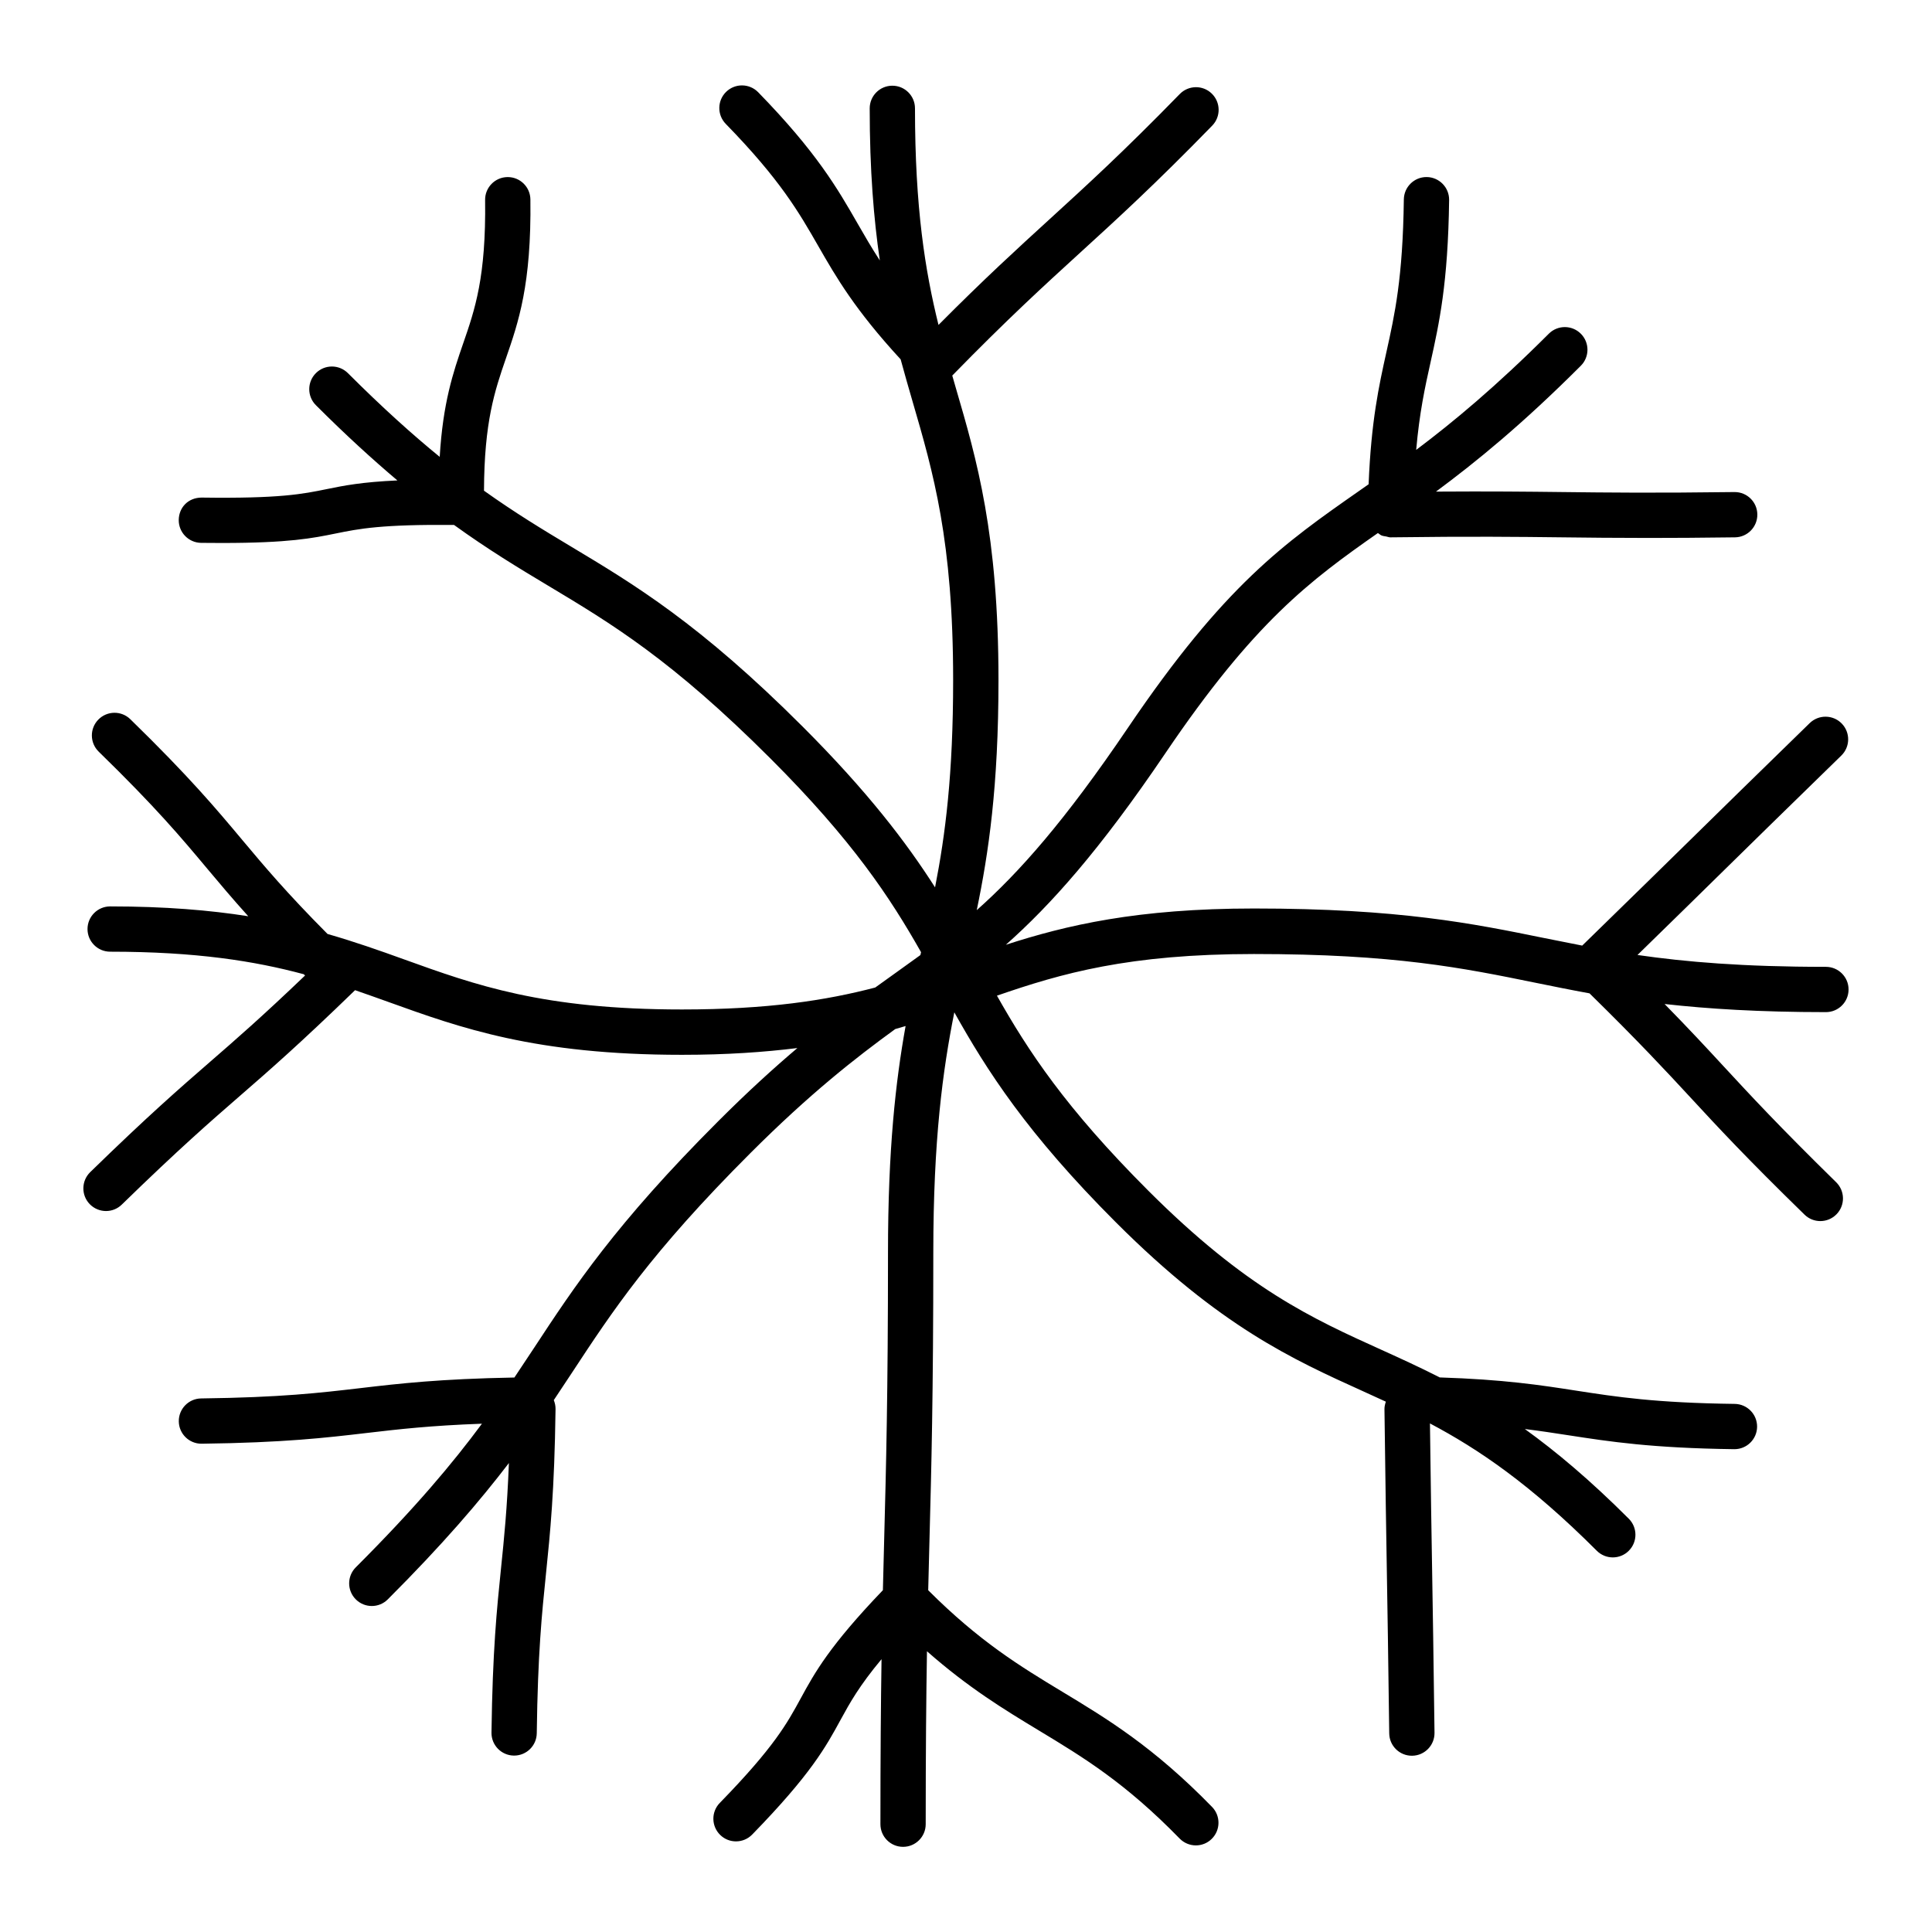
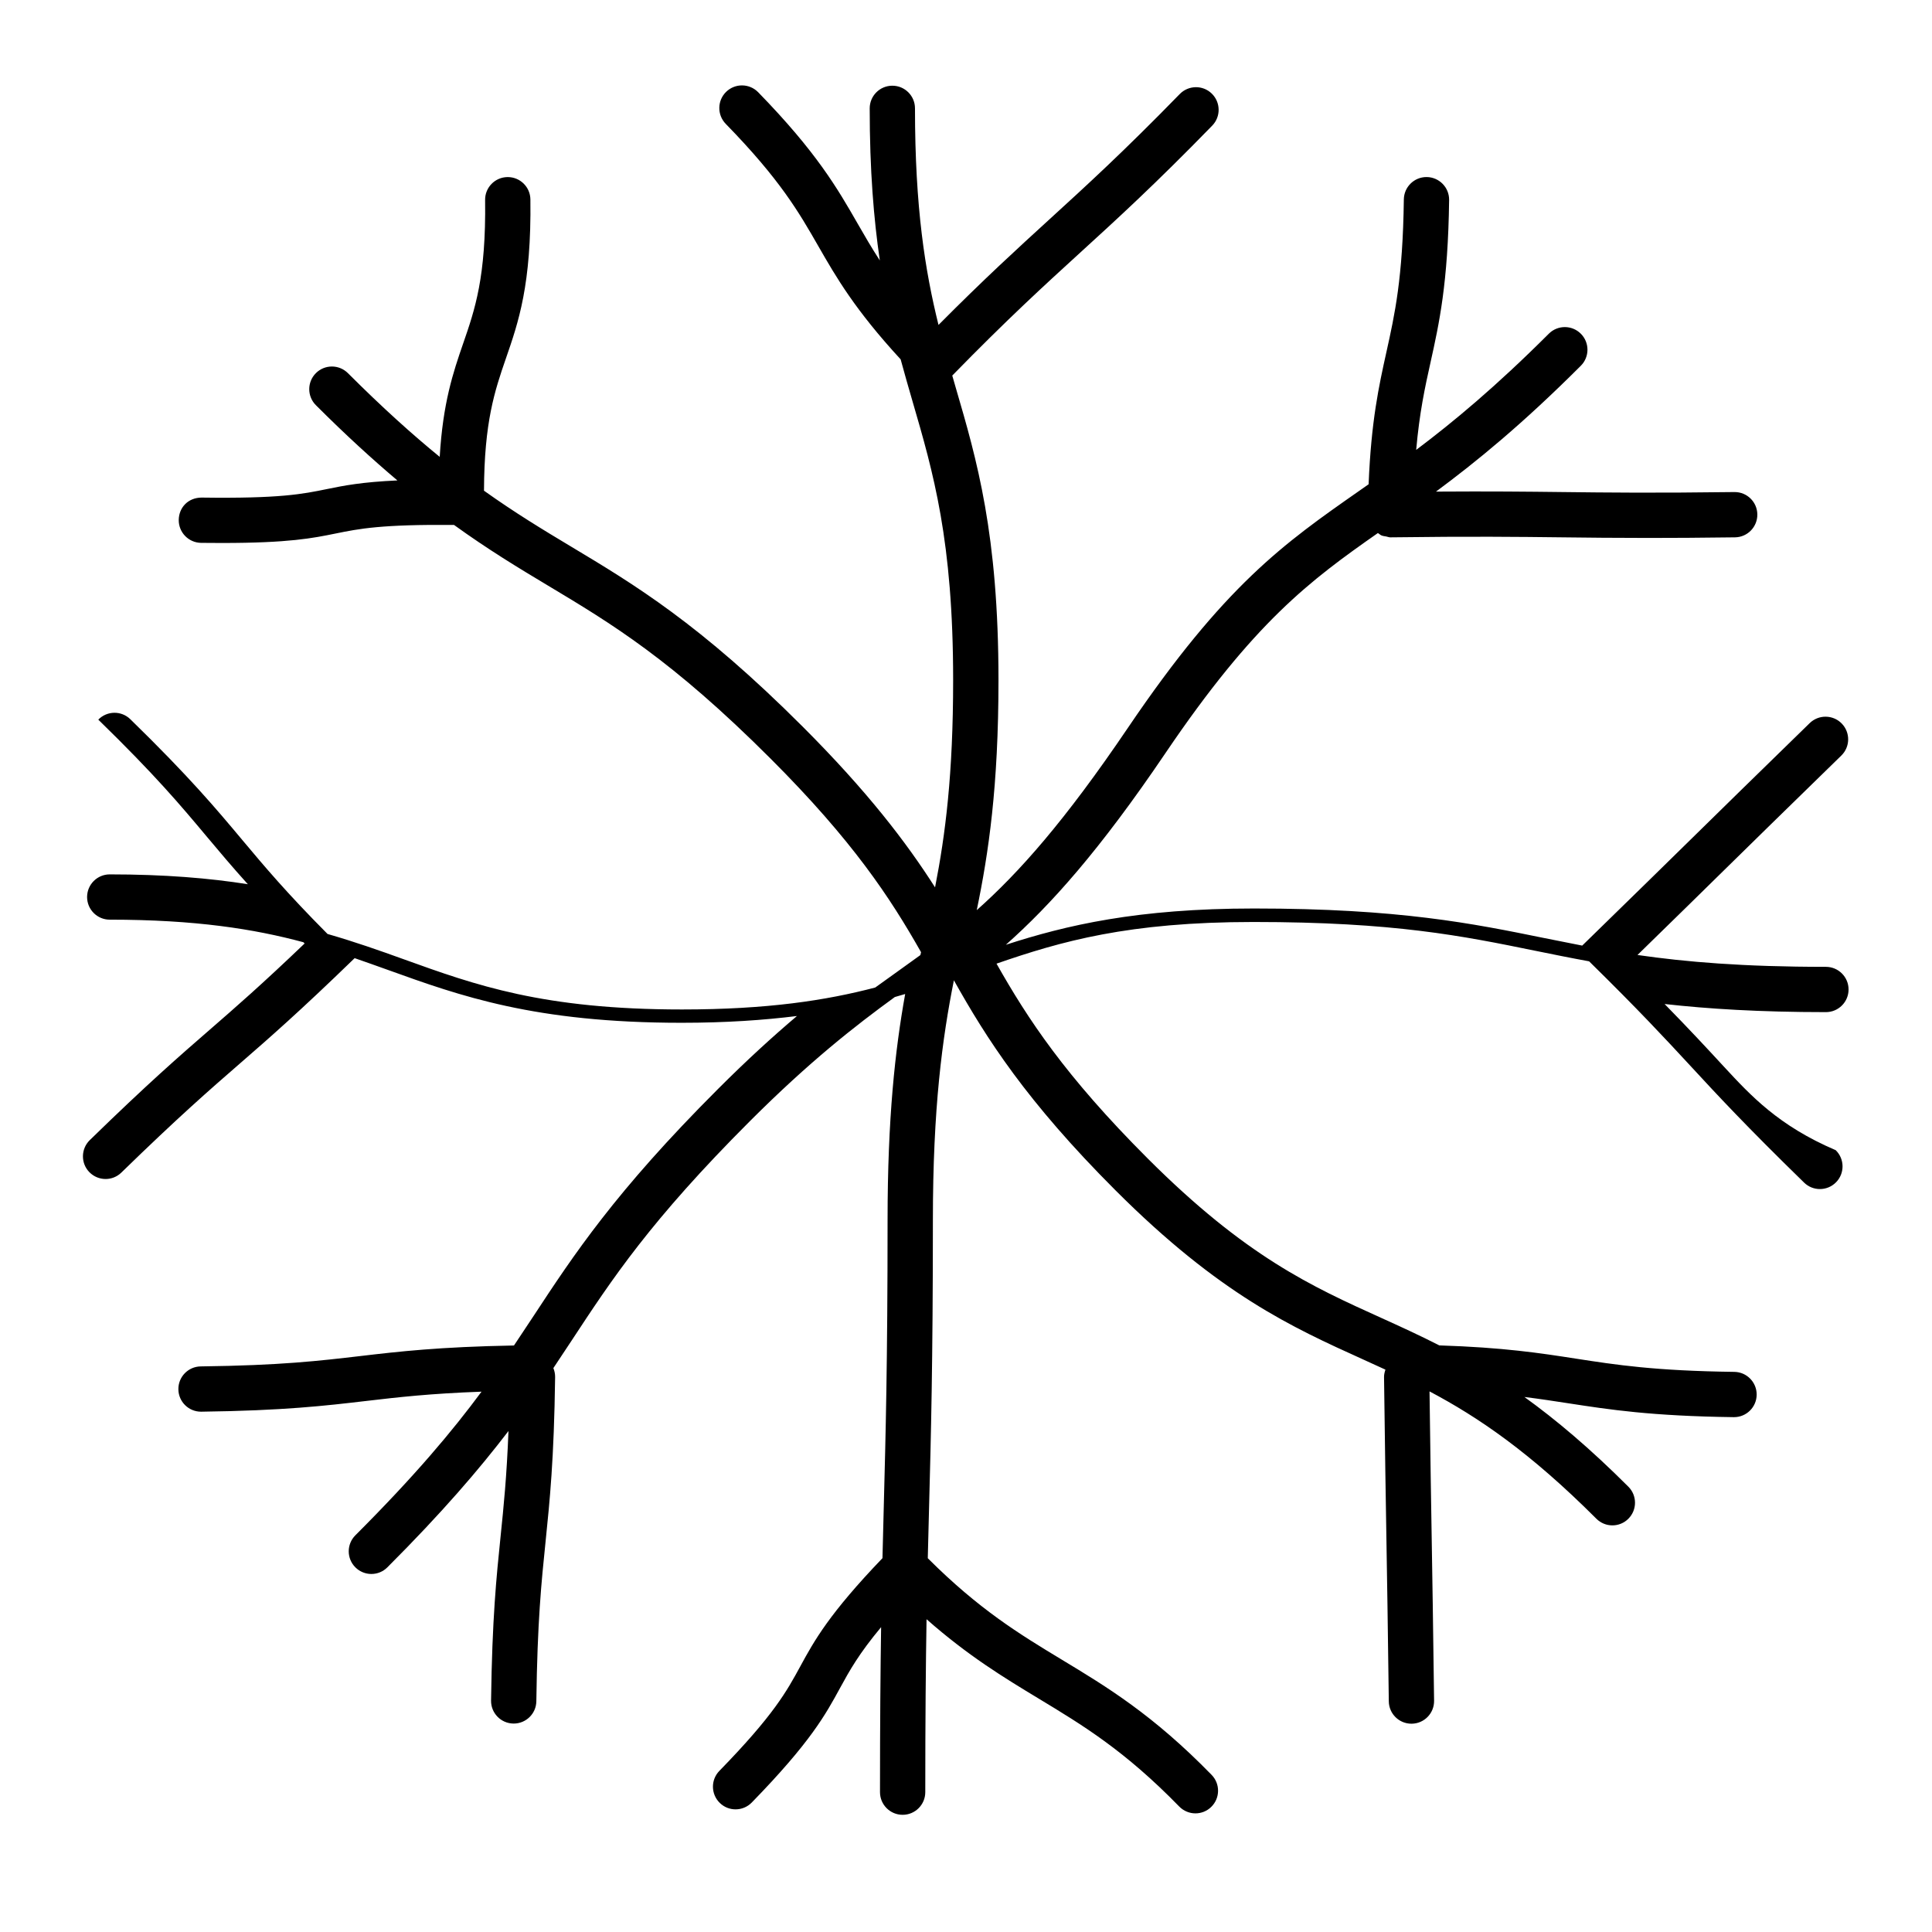
<svg xmlns="http://www.w3.org/2000/svg" enable-background="new 0 0 64 64" height="64px" id="Layer_1" version="1.1" viewBox="0 0 64 64" width="64px" xml:space="preserve">
-   <path d="M57.105,35.332c-0.563-0.61-1.14-1.233-1.963-2.073c1.434,0.16,3.132,0.269,5.344,0.269c0.414,0,0.75-0.336,0.75-0.75  s-0.336-0.75-0.75-0.75c-2.741,0-4.645-0.162-6.242-0.393c1.307-1.275,2.099-2.052,2.871-2.811c0.971-0.953,1.925-1.889,3.881-3.795  c0.297-0.289,0.303-0.764,0.014-1.061c-0.287-0.296-0.764-0.303-1.061-0.014c-1.958,1.907-2.913,2.845-3.885,3.799  c-0.915,0.898-1.852,1.817-3.651,3.571c-0.42-0.081-0.834-0.164-1.249-0.248c-2.365-0.482-4.811-0.981-9.623-0.981  c-3.869,0-6.218,0.553-8.221,1.202c1.479-1.311,3.103-3.121,5.285-6.346c2.944-4.349,4.787-5.717,7.039-7.293  c0.006,0.004,0.012,0.008,0.019,0.012c0.034,0.022,0.064,0.052,0.103,0.068c0.049,0.021,0.105,0.024,0.159,0.035  c0.043,0.008,0.081,0.026,0.126,0.027c0.003,0,0.007,0,0.01,0s0.007,0,0.01,0c2.679-0.035,4.205-0.017,5.683,0  c0.86,0.01,1.737,0.02,2.847,0.02c0.808,0,1.737-0.005,2.873-0.02c0.414-0.005,0.745-0.346,0.74-0.76  c-0.005-0.411-0.34-0.74-0.75-0.74c-0.003,0-0.007,0-0.01,0c-2.679,0.035-4.205,0.017-5.683,0c-1.181-0.014-2.403-0.027-4.202-0.015  c1.332-0.986,2.859-2.23,4.798-4.169c0.293-0.293,0.293-0.768,0-1.061s-0.768-0.293-1.061,0c-1.752,1.751-3.161,2.921-4.393,3.848  c0.109-1.234,0.288-2.061,0.477-2.908c0.284-1.281,0.578-2.606,0.614-5.37c0.005-0.414-0.326-0.754-0.74-0.76  c-0.003,0-0.007,0-0.01,0c-0.41,0-0.744,0.33-0.75,0.74c-0.034,2.609-0.299,3.802-0.579,5.065c-0.247,1.116-0.502,2.267-0.588,4.372  c-0.104,0.072-0.209,0.146-0.311,0.218c-2.491,1.741-4.459,3.117-7.663,7.851c-2.091,3.089-3.605,4.793-5.007,6.039  c0.392-1.89,0.72-4.1,0.72-7.618c0-4.843-0.718-7.303-1.413-9.681c-0.04-0.137-0.079-0.273-0.118-0.41  c1.823-1.868,3.054-2.992,4.243-4.077c1.219-1.112,2.479-2.262,4.368-4.202c0.289-0.297,0.283-0.771-0.014-1.061  c-0.295-0.289-0.771-0.283-1.061,0.014c-1.859,1.908-3.103,3.043-4.306,4.141c-1.065,0.973-2.163,1.974-3.686,3.508  c-0.443-1.792-0.779-3.876-0.779-7.175c0-0.414-0.336-0.75-0.75-0.75s-0.75,0.336-0.75,0.75c0,2.055,0.134,3.665,0.335,5.038  c-0.276-0.424-0.504-0.818-0.734-1.219c-0.666-1.16-1.354-2.36-3.295-4.352c-0.29-0.297-0.764-0.303-1.061-0.014  c-0.297,0.289-0.303,0.764-0.014,1.061c1.809,1.856,2.42,2.923,3.068,4.052c0.595,1.037,1.216,2.11,2.726,3.749  c0.127,0.467,0.257,0.922,0.387,1.368c0.695,2.383,1.352,4.633,1.352,9.261c0,3.123-0.258,5.123-0.599,6.862  c-0.953-1.493-2.238-3.176-4.383-5.322c-3.413-3.413-5.582-4.712-7.678-5.969c-0.94-0.563-1.863-1.123-2.881-1.849  c0.008-2.277,0.355-3.309,0.726-4.382c0.417-1.205,0.847-2.45,0.811-5.267c-0.005-0.411-0.34-0.74-0.75-0.74  c-0.003,0-0.006,0-0.01,0c-0.414,0.005-0.746,0.346-0.74,0.76c0.033,2.555-0.337,3.625-0.729,4.757  c-0.332,0.961-0.669,1.962-0.775,3.751c-0.897-0.732-1.886-1.619-3.041-2.773c-0.293-0.293-0.768-0.293-1.061,0  s-0.293,0.768,0,1.061c1,1,1.884,1.803,2.7,2.493c-1.178,0.053-1.772,0.171-2.338,0.287c-0.792,0.162-1.544,0.317-4.145,0.281  c-0.448,0.001-0.754,0.327-0.76,0.74c-0.005,0.414,0.326,0.754,0.74,0.76c0.244,0.003,0.474,0.004,0.689,0.004  c2.229,0,3.014-0.16,3.775-0.315c0.767-0.156,1.51-0.305,3.916-0.282c1.126,0.813,2.124,1.417,3.101,2.002  c2.112,1.265,4.107,2.461,7.389,5.743c2.721,2.721,3.955,4.599,4.98,6.407c-0.007,0.032-0.015,0.064-0.022,0.096  c-0.273,0.199-0.55,0.397-0.834,0.6c-0.216,0.154-0.437,0.312-0.662,0.475c-1.626,0.426-3.563,0.727-6.401,0.727  c-4.604,0-6.845-0.808-9.217-1.663c-0.801-0.289-1.619-0.578-2.525-0.838c-1.359-1.368-2.077-2.223-2.824-3.114  c-0.864-1.032-1.758-2.099-3.709-4c-0.297-0.29-0.772-0.283-1.061,0.014c-0.289,0.297-0.283,0.771,0.014,1.061  c1.897,1.848,2.728,2.84,3.606,3.889c0.406,0.484,0.822,0.98,1.348,1.563c-1.271-0.201-2.755-0.326-4.575-0.326  c-0.414,0-0.75,0.336-0.75,0.75s0.336,0.75,0.75,0.75c2.845,0,4.785,0.309,6.414,0.747c0.014,0.014,0.029,0.028,0.042,0.042  c-1.417,1.356-2.29,2.116-3.134,2.849c-1.006,0.874-2.046,1.777-3.983,3.665c-0.296,0.289-0.303,0.764-0.014,1.061  c0.147,0.15,0.342,0.227,0.537,0.227c0.188,0,0.377-0.07,0.523-0.213c1.907-1.857,2.931-2.747,3.92-3.607  c0.974-0.846,1.987-1.729,3.808-3.496c0.37,0.128,0.736,0.258,1.103,0.39c2.389,0.86,4.859,1.751,9.726,1.751  c1.481,0,2.721-0.088,3.823-0.224c-0.785,0.665-1.648,1.449-2.624,2.426c-3.401,3.401-4.772,5.488-6.098,7.506  c-0.215,0.328-0.432,0.654-0.652,0.982c-2.478,0.046-3.808,0.199-5.082,0.349c-1.36,0.159-2.645,0.311-5.295,0.344  c-0.414,0.005-0.746,0.346-0.74,0.76c0.005,0.411,0.34,0.74,0.75,0.74c0.003,0,0.006,0,0.01,0c2.728-0.035,4.111-0.197,5.45-0.354  c1.081-0.127,2.125-0.247,3.832-0.309c-0.97,1.311-2.209,2.789-4.179,4.758c-0.293,0.293-0.293,0.768,0,1.061  c0.146,0.146,0.338,0.22,0.53,0.22s0.384-0.073,0.53-0.22c1.82-1.819,3.05-3.258,4.012-4.516c-0.059,1.515-0.158,2.486-0.262,3.497  c-0.137,1.335-0.279,2.716-0.315,5.434c-0.005,0.414,0.326,0.754,0.74,0.76c0.003,0,0.007,0,0.01,0c0.41,0,0.745-0.329,0.75-0.74  c0.035-2.651,0.167-3.938,0.307-5.3c0.137-1.336,0.279-2.718,0.315-5.438c0.001-0.105-0.02-0.205-0.058-0.297  c0.205-0.306,0.404-0.607,0.6-0.905c1.344-2.045,2.613-3.977,5.905-7.27c1.98-1.98,3.49-3.16,4.806-4.117  c0.117-0.032,0.229-0.066,0.343-0.1c-0.332,1.845-0.583,4.098-0.583,7.495c0,4.727-0.064,7.129-0.125,9.453  c-0.015,0.564-0.03,1.135-0.044,1.74c-1.766,1.842-2.257,2.729-2.72,3.58c-0.453,0.831-0.88,1.617-2.683,3.467  c-0.289,0.297-0.283,0.771,0.014,1.061c0.146,0.143,0.334,0.213,0.523,0.213c0.195,0,0.39-0.076,0.537-0.227  c1.947-1.998,2.444-2.912,2.926-3.797c0.311-0.57,0.62-1.127,1.358-2.012c-0.022,1.453-0.037,3.187-0.037,5.467  c0,0.414,0.336,0.75,0.75,0.75s0.75-0.336,0.75-0.75c0-2.42,0.017-4.227,0.042-5.729c1.375,1.211,2.558,1.93,3.708,2.625  c1.468,0.887,2.854,1.725,4.662,3.579c0.147,0.15,0.342,0.227,0.537,0.227c0.188,0,0.378-0.07,0.523-0.213  c0.297-0.289,0.303-0.764,0.014-1.061c-1.941-1.992-3.477-2.92-4.961-3.816c-1.407-0.85-2.743-1.664-4.442-3.362  c0.014-0.592,0.029-1.15,0.043-1.702c0.062-2.333,0.126-4.746,0.126-9.492c0-3.728,0.313-6.033,0.696-7.95  c1.074,1.917,2.394,3.998,5.359,6.963c3.446,3.446,5.854,4.536,8.183,5.59c0.252,0.114,0.503,0.228,0.753,0.344  c-0.025,0.078-0.047,0.158-0.046,0.245c0.034,2.688,0.057,4.033,0.079,5.377c0.022,1.342,0.045,2.684,0.079,5.367  c0.005,0.411,0.34,0.74,0.75,0.74c0.003,0,0.006,0,0.01,0c0.414-0.005,0.745-0.346,0.74-0.76c-0.034-2.686-0.057-4.029-0.079-5.373  c-0.021-1.255-0.042-2.523-0.072-4.875c1.599,0.847,3.313,2.003,5.527,4.218c0.146,0.146,0.338,0.22,0.53,0.22  s0.384-0.073,0.53-0.22c0.293-0.293,0.293-0.768,0-1.061c-1.274-1.274-2.405-2.224-3.444-2.972c0.52,0.064,0.989,0.137,1.465,0.21  c1.344,0.207,2.732,0.422,5.469,0.458c0.003,0,0.007,0,0.01,0c0.41,0,0.744-0.329,0.75-0.74c0.005-0.414-0.326-0.754-0.74-0.76  c-2.631-0.034-3.907-0.231-5.259-0.44c-1.178-0.183-2.39-0.369-4.514-0.437c-0.657-0.335-1.292-0.625-1.919-0.909  c-2.309-1.044-4.488-2.03-7.741-5.283c-2.745-2.745-3.978-4.633-5.008-6.454c2.135-0.739,4.365-1.38,8.513-1.38  c4.66,0,6.925,0.462,9.322,0.951c0.582,0.118,1.169,0.238,1.795,0.352c1.651,1.621,2.517,2.556,3.346,3.452  c0.904,0.979,1.84,1.99,3.777,3.879c0.146,0.143,0.335,0.213,0.523,0.213c0.195,0,0.39-0.076,0.537-0.227  c0.289-0.297,0.283-0.771-0.014-1.061C58.918,37.293,57.997,36.296,57.105,35.332z" />
+   <path d="M57.105,35.332c-0.563-0.61-1.14-1.233-1.963-2.073c1.434,0.16,3.132,0.269,5.344,0.269c0.414,0,0.75-0.336,0.75-0.75  s-0.336-0.75-0.75-0.75c-2.741,0-4.645-0.162-6.242-0.393c1.307-1.275,2.099-2.052,2.871-2.811c0.971-0.953,1.925-1.889,3.881-3.795  c0.297-0.289,0.303-0.764,0.014-1.061c-0.287-0.296-0.764-0.303-1.061-0.014c-1.958,1.907-2.913,2.845-3.885,3.799  c-0.915,0.898-1.852,1.817-3.651,3.571c-0.42-0.081-0.834-0.164-1.249-0.248c-2.365-0.482-4.811-0.981-9.623-0.981  c-3.869,0-6.218,0.553-8.221,1.202c1.479-1.311,3.103-3.121,5.285-6.346c2.944-4.349,4.787-5.717,7.039-7.293  c0.006,0.004,0.012,0.008,0.019,0.012c0.034,0.022,0.064,0.052,0.103,0.068c0.049,0.021,0.105,0.024,0.159,0.035  c0.043,0.008,0.081,0.026,0.126,0.027c0.003,0,0.007,0,0.01,0s0.007,0,0.01,0c2.679-0.035,4.205-0.017,5.683,0  c0.86,0.01,1.737,0.02,2.847,0.02c0.808,0,1.737-0.005,2.873-0.02c0.414-0.005,0.745-0.346,0.74-0.76  c-0.005-0.411-0.34-0.74-0.75-0.74c-0.003,0-0.007,0-0.01,0c-2.679,0.035-4.205,0.017-5.683,0c-1.181-0.014-2.403-0.027-4.202-0.015  c1.332-0.986,2.859-2.23,4.798-4.169c0.293-0.293,0.293-0.768,0-1.061s-0.768-0.293-1.061,0c-1.752,1.751-3.161,2.921-4.393,3.848  c0.109-1.234,0.288-2.061,0.477-2.908c0.284-1.281,0.578-2.606,0.614-5.37c0.005-0.414-0.326-0.754-0.74-0.76  c-0.003,0-0.007,0-0.01,0c-0.41,0-0.744,0.33-0.75,0.74c-0.034,2.609-0.299,3.802-0.579,5.065c-0.247,1.116-0.502,2.267-0.588,4.372  c-0.104,0.072-0.209,0.146-0.311,0.218c-2.491,1.741-4.459,3.117-7.663,7.851c-2.091,3.089-3.605,4.793-5.007,6.039  c0.392-1.89,0.72-4.1,0.72-7.618c0-4.843-0.718-7.303-1.413-9.681c-0.04-0.137-0.079-0.273-0.118-0.41  c1.823-1.868,3.054-2.992,4.243-4.077c1.219-1.112,2.479-2.262,4.368-4.202c0.289-0.297,0.283-0.771-0.014-1.061  c-0.295-0.289-0.771-0.283-1.061,0.014c-1.859,1.908-3.103,3.043-4.306,4.141c-1.065,0.973-2.163,1.974-3.686,3.508  c-0.443-1.792-0.779-3.876-0.779-7.175c0-0.414-0.336-0.75-0.75-0.75s-0.75,0.336-0.75,0.75c0,2.055,0.134,3.665,0.335,5.038  c-0.276-0.424-0.504-0.818-0.734-1.219c-0.666-1.16-1.354-2.36-3.295-4.352c-0.29-0.297-0.764-0.303-1.061-0.014  c-0.297,0.289-0.303,0.764-0.014,1.061c1.809,1.856,2.42,2.923,3.068,4.052c0.595,1.037,1.216,2.11,2.726,3.749  c0.127,0.467,0.257,0.922,0.387,1.368c0.695,2.383,1.352,4.633,1.352,9.261c0,3.123-0.258,5.123-0.599,6.862  c-0.953-1.493-2.238-3.176-4.383-5.322c-3.413-3.413-5.582-4.712-7.678-5.969c-0.94-0.563-1.863-1.123-2.881-1.849  c0.008-2.277,0.355-3.309,0.726-4.382c0.417-1.205,0.847-2.45,0.811-5.267c-0.005-0.411-0.34-0.74-0.75-0.74  c-0.003,0-0.006,0-0.01,0c-0.414,0.005-0.746,0.346-0.74,0.76c0.033,2.555-0.337,3.625-0.729,4.757  c-0.332,0.961-0.669,1.962-0.775,3.751c-0.897-0.732-1.886-1.619-3.041-2.773c-0.293-0.293-0.768-0.293-1.061,0  s-0.293,0.768,0,1.061c1,1,1.884,1.803,2.7,2.493c-1.178,0.053-1.772,0.171-2.338,0.287c-0.792,0.162-1.544,0.317-4.145,0.281  c-0.448,0.001-0.754,0.327-0.76,0.74c-0.005,0.414,0.326,0.754,0.74,0.76c0.244,0.003,0.474,0.004,0.689,0.004  c2.229,0,3.014-0.16,3.775-0.315c0.767-0.156,1.51-0.305,3.916-0.282c1.126,0.813,2.124,1.417,3.101,2.002  c2.112,1.265,4.107,2.461,7.389,5.743c2.721,2.721,3.955,4.599,4.98,6.407c-0.007,0.032-0.015,0.064-0.022,0.096  c-0.273,0.199-0.55,0.397-0.834,0.6c-0.216,0.154-0.437,0.312-0.662,0.475c-1.626,0.426-3.563,0.727-6.401,0.727  c-4.604,0-6.845-0.808-9.217-1.663c-0.801-0.289-1.619-0.578-2.525-0.838c-1.359-1.368-2.077-2.223-2.824-3.114  c-0.864-1.032-1.758-2.099-3.709-4c-0.297-0.29-0.772-0.283-1.061,0.014c1.897,1.848,2.728,2.84,3.606,3.889c0.406,0.484,0.822,0.98,1.348,1.563c-1.271-0.201-2.755-0.326-4.575-0.326  c-0.414,0-0.75,0.336-0.75,0.75s0.336,0.75,0.75,0.75c2.845,0,4.785,0.309,6.414,0.747c0.014,0.014,0.029,0.028,0.042,0.042  c-1.417,1.356-2.29,2.116-3.134,2.849c-1.006,0.874-2.046,1.777-3.983,3.665c-0.296,0.289-0.303,0.764-0.014,1.061  c0.147,0.15,0.342,0.227,0.537,0.227c0.188,0,0.377-0.07,0.523-0.213c1.907-1.857,2.931-2.747,3.92-3.607  c0.974-0.846,1.987-1.729,3.808-3.496c0.37,0.128,0.736,0.258,1.103,0.39c2.389,0.86,4.859,1.751,9.726,1.751  c1.481,0,2.721-0.088,3.823-0.224c-0.785,0.665-1.648,1.449-2.624,2.426c-3.401,3.401-4.772,5.488-6.098,7.506  c-0.215,0.328-0.432,0.654-0.652,0.982c-2.478,0.046-3.808,0.199-5.082,0.349c-1.36,0.159-2.645,0.311-5.295,0.344  c-0.414,0.005-0.746,0.346-0.74,0.76c0.005,0.411,0.34,0.74,0.75,0.74c0.003,0,0.006,0,0.01,0c2.728-0.035,4.111-0.197,5.45-0.354  c1.081-0.127,2.125-0.247,3.832-0.309c-0.97,1.311-2.209,2.789-4.179,4.758c-0.293,0.293-0.293,0.768,0,1.061  c0.146,0.146,0.338,0.22,0.53,0.22s0.384-0.073,0.53-0.22c1.82-1.819,3.05-3.258,4.012-4.516c-0.059,1.515-0.158,2.486-0.262,3.497  c-0.137,1.335-0.279,2.716-0.315,5.434c-0.005,0.414,0.326,0.754,0.74,0.76c0.003,0,0.007,0,0.01,0c0.41,0,0.745-0.329,0.75-0.74  c0.035-2.651,0.167-3.938,0.307-5.3c0.137-1.336,0.279-2.718,0.315-5.438c0.001-0.105-0.02-0.205-0.058-0.297  c0.205-0.306,0.404-0.607,0.6-0.905c1.344-2.045,2.613-3.977,5.905-7.27c1.98-1.98,3.49-3.16,4.806-4.117  c0.117-0.032,0.229-0.066,0.343-0.1c-0.332,1.845-0.583,4.098-0.583,7.495c0,4.727-0.064,7.129-0.125,9.453  c-0.015,0.564-0.03,1.135-0.044,1.74c-1.766,1.842-2.257,2.729-2.72,3.58c-0.453,0.831-0.88,1.617-2.683,3.467  c-0.289,0.297-0.283,0.771,0.014,1.061c0.146,0.143,0.334,0.213,0.523,0.213c0.195,0,0.39-0.076,0.537-0.227  c1.947-1.998,2.444-2.912,2.926-3.797c0.311-0.57,0.62-1.127,1.358-2.012c-0.022,1.453-0.037,3.187-0.037,5.467  c0,0.414,0.336,0.75,0.75,0.75s0.75-0.336,0.75-0.75c0-2.42,0.017-4.227,0.042-5.729c1.375,1.211,2.558,1.93,3.708,2.625  c1.468,0.887,2.854,1.725,4.662,3.579c0.147,0.15,0.342,0.227,0.537,0.227c0.188,0,0.378-0.07,0.523-0.213  c0.297-0.289,0.303-0.764,0.014-1.061c-1.941-1.992-3.477-2.92-4.961-3.816c-1.407-0.85-2.743-1.664-4.442-3.362  c0.014-0.592,0.029-1.15,0.043-1.702c0.062-2.333,0.126-4.746,0.126-9.492c0-3.728,0.313-6.033,0.696-7.95  c1.074,1.917,2.394,3.998,5.359,6.963c3.446,3.446,5.854,4.536,8.183,5.59c0.252,0.114,0.503,0.228,0.753,0.344  c-0.025,0.078-0.047,0.158-0.046,0.245c0.034,2.688,0.057,4.033,0.079,5.377c0.022,1.342,0.045,2.684,0.079,5.367  c0.005,0.411,0.34,0.74,0.75,0.74c0.003,0,0.006,0,0.01,0c0.414-0.005,0.745-0.346,0.74-0.76c-0.034-2.686-0.057-4.029-0.079-5.373  c-0.021-1.255-0.042-2.523-0.072-4.875c1.599,0.847,3.313,2.003,5.527,4.218c0.146,0.146,0.338,0.22,0.53,0.22  s0.384-0.073,0.53-0.22c0.293-0.293,0.293-0.768,0-1.061c-1.274-1.274-2.405-2.224-3.444-2.972c0.52,0.064,0.989,0.137,1.465,0.21  c1.344,0.207,2.732,0.422,5.469,0.458c0.003,0,0.007,0,0.01,0c0.41,0,0.744-0.329,0.75-0.74c0.005-0.414-0.326-0.754-0.74-0.76  c-2.631-0.034-3.907-0.231-5.259-0.44c-1.178-0.183-2.39-0.369-4.514-0.437c-0.657-0.335-1.292-0.625-1.919-0.909  c-2.309-1.044-4.488-2.03-7.741-5.283c-2.745-2.745-3.978-4.633-5.008-6.454c2.135-0.739,4.365-1.38,8.513-1.38  c4.66,0,6.925,0.462,9.322,0.951c0.582,0.118,1.169,0.238,1.795,0.352c1.651,1.621,2.517,2.556,3.346,3.452  c0.904,0.979,1.84,1.99,3.777,3.879c0.146,0.143,0.335,0.213,0.523,0.213c0.195,0,0.39-0.076,0.537-0.227  c0.289-0.297,0.283-0.771-0.014-1.061C58.918,37.293,57.997,36.296,57.105,35.332z" />
</svg>